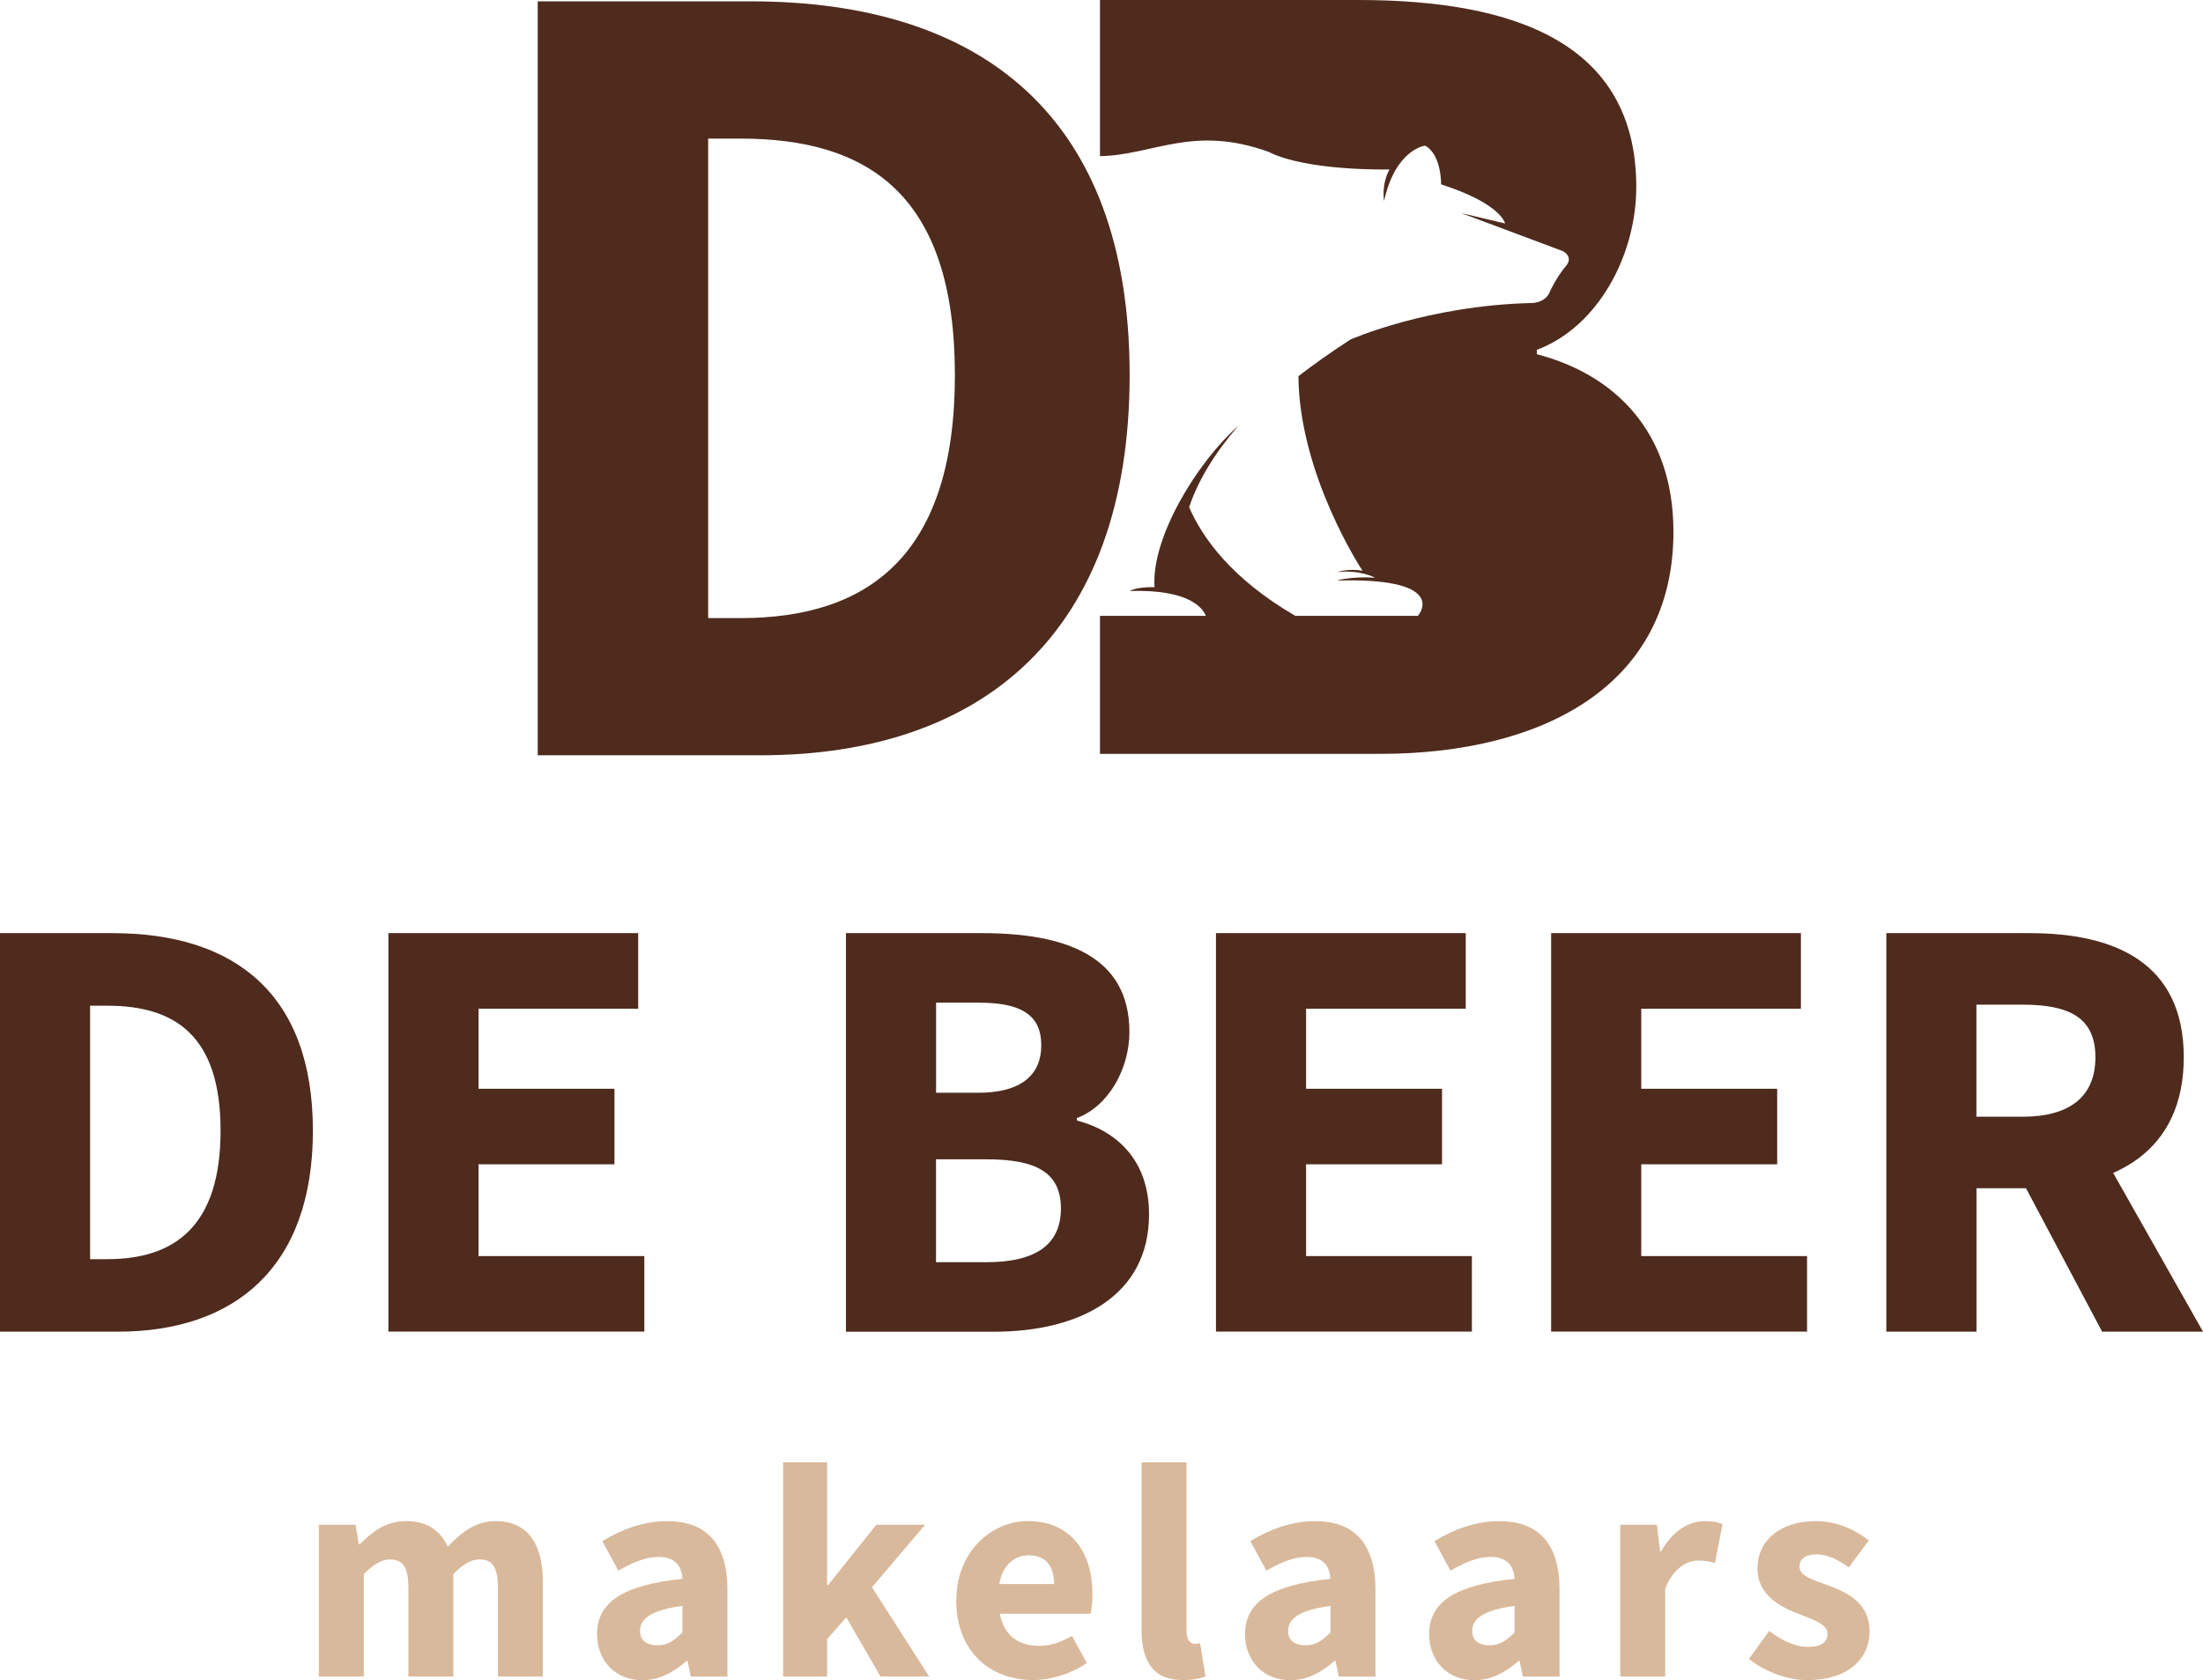
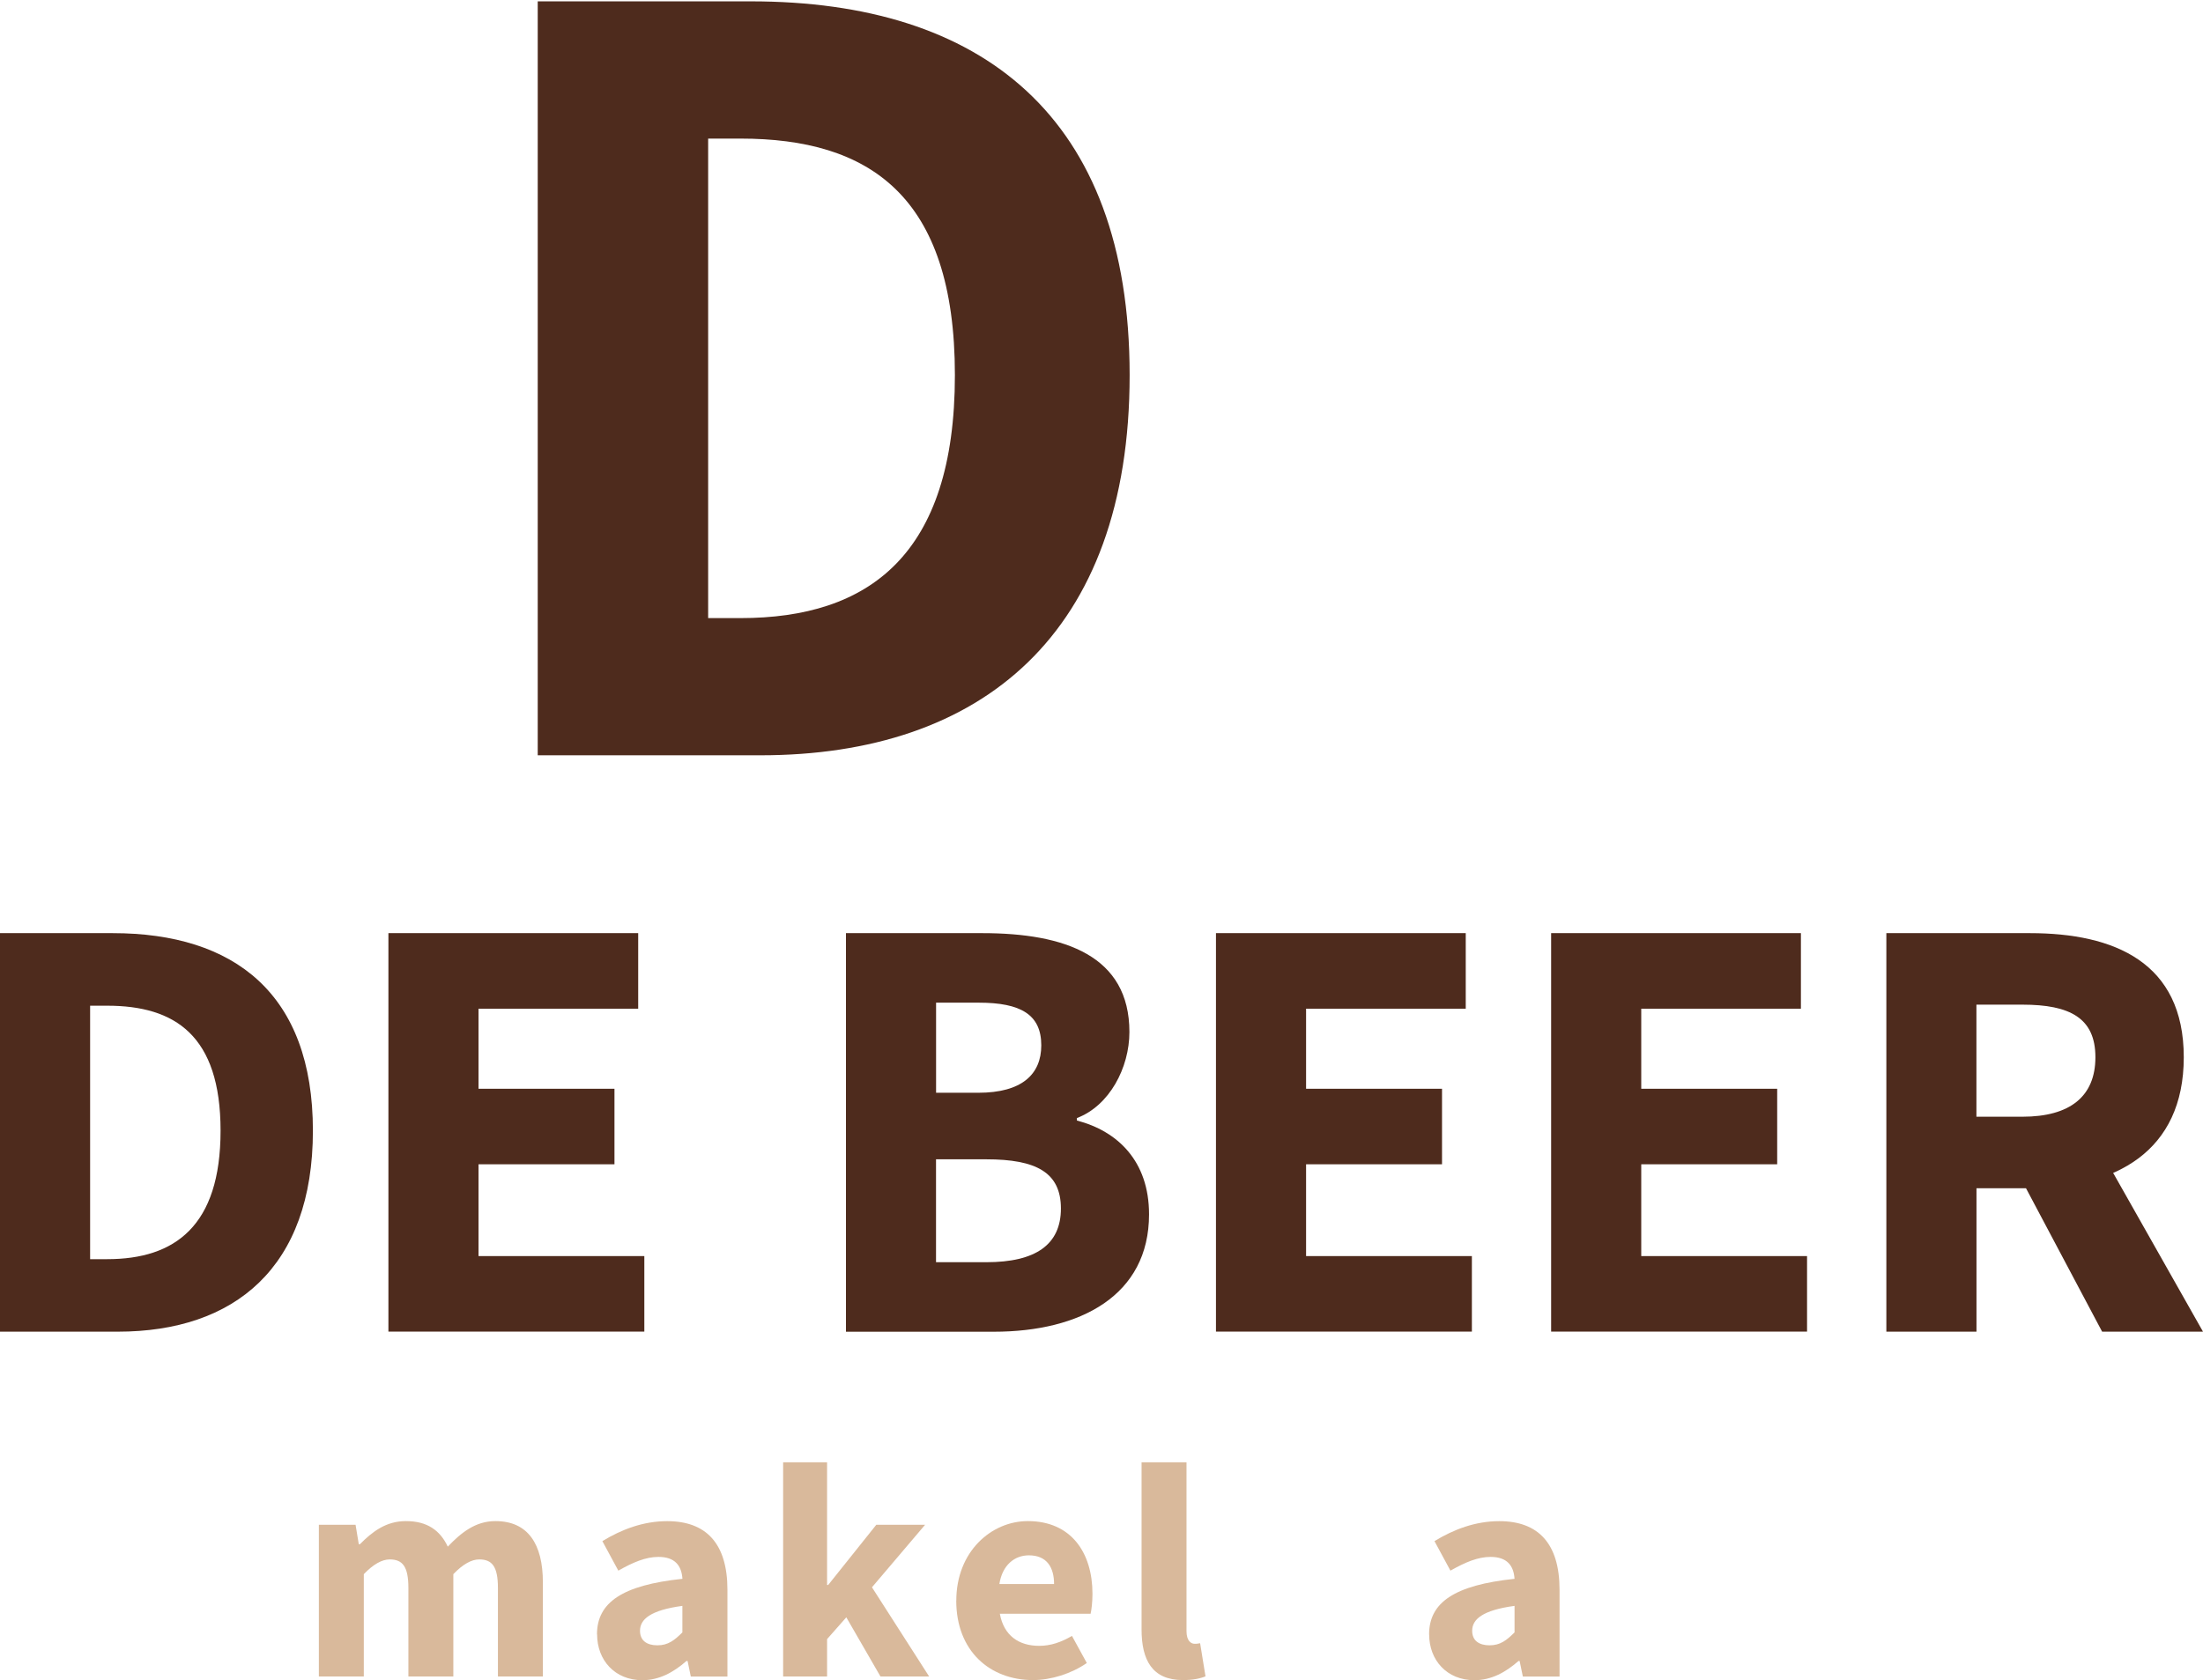
<svg xmlns="http://www.w3.org/2000/svg" id="Laag_1" viewBox="0 0 376.95 287.55">
  <defs>
    <style>.cls-1{fill:#d9b99b;}.cls-2{fill:#4e2b1d;}</style>
  </defs>
  <path class="cls-2" d="M0,159.71h19.28c20.83,0,34.26,10.37,34.26,33.81s-13.42,34.4-33.39,34.4H0v-68.21ZM18.35,215.51c11.57,0,19.39-5.67,19.39-21.99s-7.82-21.39-19.39-21.39h-2.93v43.38h2.93Z" />
  <path class="cls-2" d="M66.46,159.71h42.74v12.93h-27.32v13.7h23.26v12.93h-23.26v15.71h28.37v12.93h-43.79v-68.21Z" />
  <path class="cls-2" d="M144.74,159.71h23.35c14.16,0,25.16,3.89,25.16,16.92,0,6.12-3.42,12.63-8.99,14.73v.42c6.97,1.81,12.35,6.94,12.35,16.06,0,13.88-11.74,20.09-26.57,20.09h-25.29v-68.21ZM167.38,187.03c7.48,0,10.79-3.16,10.79-8.12,0-5.25-3.5-7.3-10.68-7.3h-7.32v15.42h7.21ZM168.78,216.03c8.41,0,12.75-2.99,12.75-9.19s-4.27-8.42-12.75-8.42h-8.62v17.61h8.62Z" />
  <path class="cls-2" d="M208.06,159.71h42.74v12.93h-27.32v13.7h23.26v12.93h-23.26v15.71h28.37v12.93h-43.79v-68.21Z" />
  <path class="cls-2" d="M265.41,159.71h42.74v12.93h-27.32v13.7h23.26v12.93h-23.26v15.71h28.37v12.93h-43.79v-68.21Z" />
  <path class="cls-2" d="M322.76,159.71h24.57c14.47,0,26.33,5.02,26.33,21.24s-11.86,22.42-26.33,22.42h-9.14v24.55h-15.42v-68.21ZM346.07,191.13c8.11,0,12.47-3.47,12.47-10.18s-4.36-9-12.47-9h-7.89v19.18h7.89ZM344.51,199.31l10.67-9.87,21.77,38.48h-17.26l-15.18-28.61Z" />
  <path class="cls-1" d="M54.57,260.97h6.27l.55,3.33h.19c2.13-2.14,4.46-3.96,7.87-3.96,3.65,0,5.85,1.58,7.17,4.37,2.28-2.38,4.72-4.37,8.15-4.37,5.61,0,8.12,3.98,8.12,10.47v16.12h-7.69v-15.13c0-3.74-1.02-4.9-3.21-4.9-1.3,0-2.78.81-4.42,2.52v17.51h-7.69v-15.13c0-3.74-1.02-4.9-3.21-4.9-1.29,0-2.78.81-4.42,2.52v17.51h-7.69v-25.96Z" />
  <path class="cls-1" d="M102.15,279.73c0-5.47,4.35-8.43,14.62-9.51-.15-2.27-1.29-3.75-4.1-3.75-2.18,0-4.35.92-6.87,2.35l-2.73-5.05c3.29-2.01,7.01-3.42,11.09-3.42,6.64,0,10.31,3.79,10.31,11.75v14.84h-6.27l-.55-2.66h-.19c-2.19,1.92-4.63,3.29-7.55,3.29-4.73,0-7.74-3.45-7.74-7.83ZM116.76,279.38v-4.53c-5.47.74-7.25,2.3-7.25,4.26,0,1.67,1.15,2.49,2.98,2.49s2.91-.86,4.28-2.22Z" />
  <path class="cls-1" d="M134,250.27h7.52v21h.19l8.23-10.3h8.35l-9.09,10.7,9.78,15.26h-8.33l-5.84-10.12-3.29,3.73v6.39h-7.52v-36.66Z" />
  <path class="cls-1" d="M163.63,273.96c0-8.42,6.01-13.62,12.24-13.62,7.39,0,11.06,5.37,11.06,12.46,0,1.39-.17,2.77-.32,3.4h-15.53c.69,3.77,3.27,5.49,6.73,5.49,1.96,0,3.73-.6,5.61-1.7l2.54,4.64c-2.66,1.84-6.13,2.92-9.21,2.92-7.4,0-13.13-5-13.13-13.6ZM180.36,271.11c0-2.85-1.24-4.91-4.31-4.91-2.43,0-4.53,1.63-5.05,4.91h9.37Z" />
  <path class="cls-1" d="M195.33,278.86v-28.59h7.69v28.9c0,1.65.76,2.17,1.39,2.17.29,0,.5,0,.94-.1l.92,5.67c-.85.36-2.11.64-3.86.64-5.28,0-7.08-3.44-7.08-8.69Z" />
-   <path class="cls-1" d="M213.03,279.73c0-5.47,4.35-8.43,14.62-9.51-.15-2.27-1.29-3.75-4.1-3.75-2.18,0-4.35.92-6.87,2.35l-2.73-5.05c3.29-2.01,7.01-3.42,11.09-3.42,6.64,0,10.31,3.79,10.31,11.75v14.84h-6.28l-.55-2.66h-.19c-2.18,1.92-4.63,3.29-7.55,3.29-4.73,0-7.74-3.45-7.74-7.83ZM227.65,279.38v-4.53c-5.47.74-7.25,2.3-7.25,4.26,0,1.67,1.15,2.49,2.98,2.49s2.91-.86,4.28-2.22Z" />
  <path class="cls-1" d="M244.53,279.73c0-5.47,4.35-8.43,14.62-9.51-.15-2.27-1.29-3.75-4.1-3.75-2.18,0-4.35.92-6.87,2.35l-2.73-5.05c3.29-2.01,7.01-3.42,11.09-3.42,6.64,0,10.31,3.79,10.31,11.75v14.84h-6.28l-.55-2.66h-.19c-2.18,1.92-4.63,3.29-7.55,3.29-4.73,0-7.74-3.45-7.74-7.83ZM259.15,279.38v-4.53c-5.47.74-7.25,2.3-7.25,4.26,0,1.67,1.15,2.49,2.98,2.49s2.91-.86,4.28-2.22Z" />
-   <path class="cls-1" d="M277.23,260.97h6.28l.55,4.54h.19c1.89-3.47,4.73-5.16,7.38-5.16,1.48,0,2.35.19,3.1.52l-1.28,6.64c-.92-.23-1.69-.42-2.8-.42-1.96,0-4.33,1.26-5.72,4.8v15.04h-7.69v-25.96Z" />
-   <path class="cls-1" d="M299.26,283.93l3.46-4.79c2.35,1.78,4.52,2.73,6.7,2.73,2.29,0,3.28-.87,3.28-2.23,0-1.71-2.57-2.49-5.24-3.53-3.18-1.23-6.75-3.34-6.75-7.63,0-4.83,3.93-8.13,9.92-8.13,3.98,0,6.94,1.61,9.15,3.29l-3.44,4.62c-1.85-1.34-3.67-2.22-5.47-2.22-1.99,0-2.96.78-2.96,2.07,0,1.66,2.31,2.29,5,3.27,3.29,1.21,6.99,3.07,6.99,7.81s-3.71,8.37-10.66,8.37c-3.42,0-7.34-1.48-9.97-3.63Z" />
-   <path class="cls-2" d="M262.98,60.66v-.79c10.53-3.96,17-16.28,17-27.86,0-24.65-20.8-32.01-47.59-32.01h-44.17v26.73c9.17-.19,15.86-5.4,28.82-.75,6.67,3.37,20.71,3.02,20.71,3.02-1.44,2.67-.92,5.4-.92,5.4,1.95-8.89,7.02-9.47,7.02-9.47,2.81,1.51,2.74,6.63,2.74,6.63,10.33,3.31,10.94,6.69,10.94,6.69l-7.53-1.79,17.44,6.53c1.98,1.17.42,2.63.42,2.63-1.62,2-2.59,4.14-2.59,4.14-.73,2.09-3.07,2.1-3.07,2.1-17.96.4-31.14,6.26-31.14,6.26-3.27,2.12-6.22,4.21-8.89,6.27.14,16.99,10.97,33.3,10.97,33.3-2.44-.44-4.34.22-4.34.22,3.85-.44,6.49.96,6.49.96-4.29-.24-6.52.49-6.52.49,17.66-.49,14.85,4.9,13.83,6.05h-20.95c-10.89-6.33-15.89-13.33-18.18-18.6,1.53-4.56,4.33-9.2,8.4-13.91-7.05,6.25-14.91,19.13-14.32,27.59-3.22-.05-4.22.66-4.22.66,10.23-.31,12.5,2.98,13,4.26h-18.11v23.62h47.85c28.07,0,50.27-11.76,50.27-38.02,0-17.24-10.18-26.95-23.36-30.38Z" />
  <path class="cls-2" d="M92,.23h36.48c39.41,0,64.81,19.61,64.81,63.96s-25.39,65.08-63.17,65.08h-38.11V.23ZM126.71,105.79c21.89,0,36.68-10.73,36.68-41.59s-14.79-40.48-36.68-40.48h-5.54v82.07h5.54Z" />
</svg>